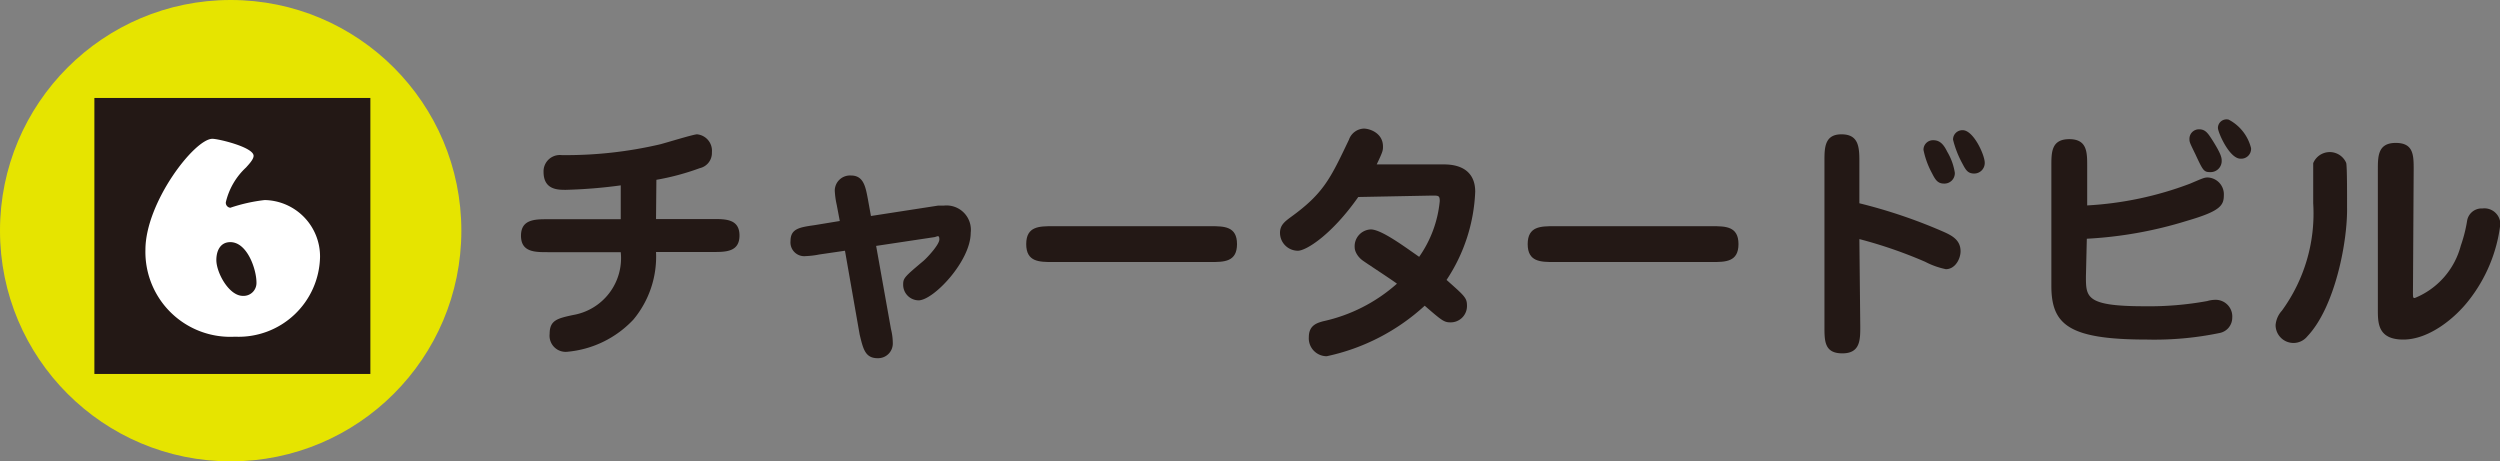
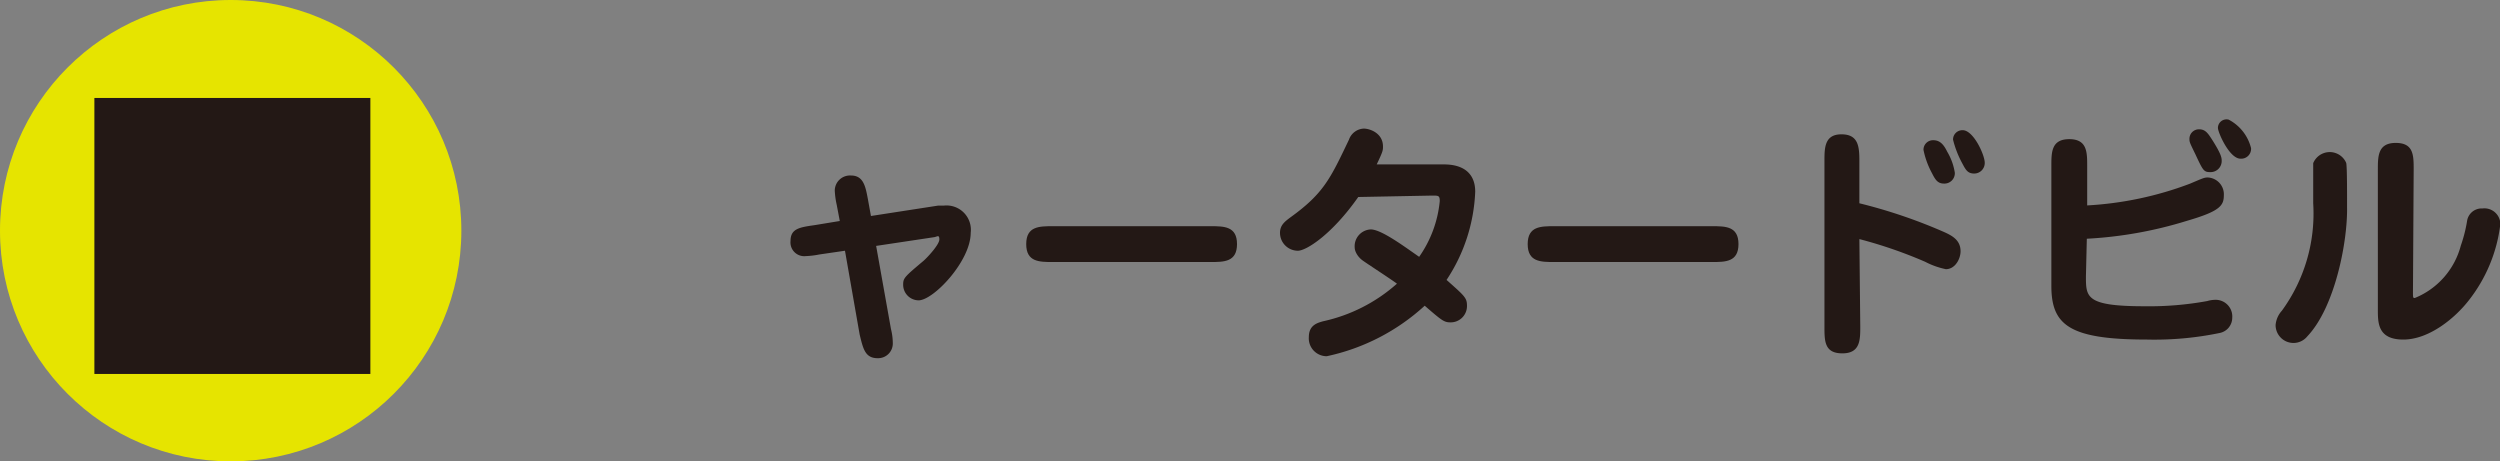
<svg xmlns="http://www.w3.org/2000/svg" viewBox="0 0 139.59 25.76">
  <rect x="0" y="0" width="139.59" height="25.76" fill="#808080" stroke="none" />
  <defs>
    <style>.cls-1{fill:#e6e400;}.cls-2{fill:#231815;}.cls-3{fill:#fff;}</style>
  </defs>
  <g id="レイヤー_2" data-name="レイヤー 2">
    <g id="番号_書き出し">
      <g id="map_06">
        <circle class="cls-1" cx="12.88" cy="12.88" r="12.88" />
        <rect class="cls-2" x="5.27" y="5.47" width="15.41" height="15.41" />
-         <path class="cls-3" d="M13.12,18.8a4.74,4.74,0,0,1-5-4.85c0-2.64,2.74-6.2,3.74-6.2.34,0,2.3.47,2.3.95,0,.21-.29.5-.42.65a3.84,3.84,0,0,0-1.13,1.94.28.28,0,0,0,.25.31,9.21,9.21,0,0,1,1.92-.43,3.15,3.15,0,0,1,3.09,3.17A4.55,4.55,0,0,1,13.12,18.8Zm-.26-5.28c-.57,0-.78.5-.78,1,0,.7.7,2,1.48,2a.72.72,0,0,0,.76-.75C14.32,15.05,13.81,13.52,12.86,13.52Z" />
-         <path class="cls-2" d="M36.63,12.23h3.18c.71,0,1.48,0,1.48.92s-.77.92-1.48.92H36.63a5.49,5.49,0,0,1-1.26,3.77,5.76,5.76,0,0,1-3.68,1.8.9.9,0,0,1-1-1c0-.76.43-.86,1.3-1.05a3.22,3.22,0,0,0,2.67-3.51H30.59c-.73,0-1.5,0-1.5-.92s.79-.92,1.5-.92h4.07V10.35a27.75,27.75,0,0,1-3.07.25c-.44,0-1.24,0-1.24-1a.91.91,0,0,1,1-.94,23.05,23.05,0,0,0,5.5-.6c.32-.08,1.87-.56,2.07-.56a.92.92,0,0,1,.83,1,.87.87,0,0,1-.68.89,13.91,13.91,0,0,1-2.42.65Z" />
        <path class="cls-2" d="M46.72,11.44a4.5,4.5,0,0,1-.11-.81.85.85,0,0,1,.91-.83c.7,0,.81.63.94,1.32l.17.94,3.75-.58h.32A1.36,1.36,0,0,1,54.2,13c0,1.58-2.08,3.77-2.91,3.77a.87.87,0,0,1-.86-.91c0-.34.12-.44,1.14-1.3.24-.21.88-.91.88-1.19s-.12-.16-.27-.13l-3.26.49.83,4.65a3.28,3.28,0,0,1,.1.77A.82.82,0,0,1,49,20c-.7,0-.81-.54-1-1.32L47.18,14l-1.44.21a4.64,4.64,0,0,1-.75.09.77.77,0,0,1-.85-.85c0-.69.52-.76,1.35-.88l1.4-.23Z" />
        <path class="cls-2" d="M67.59,12.63c.75,0,1.48,0,1.48,1s-.73,1-1.48,1h-8.8c-.76,0-1.49,0-1.49-1s.73-1,1.49-1Z" />
        <path class="cls-2" d="M75.84,11C74.36,13.11,72.93,14,72.47,14a1,1,0,0,1-1-1c0-.42.26-.62.55-.84C73.9,10.81,74.27,10,75.32,7.8a.92.92,0,0,1,.83-.62c.32,0,1.07.24,1.07,1,0,.21,0,.27-.35,1h3.75c1.13,0,1.75.53,1.75,1.52a9.57,9.57,0,0,1-1.6,4.93c1,.89,1.14,1,1.14,1.43A.91.91,0,0,1,81,18c-.37,0-.48-.09-1.45-.93a11.69,11.69,0,0,1-5.47,2.82,1,1,0,0,1-1-1.07c0-.67.48-.79.79-.88A9.14,9.14,0,0,0,78,15.84c-.3-.23-1.66-1.11-1.92-1.3s-.44-.49-.44-.73a.94.94,0,0,1,.9-1c.6,0,1.93,1,2.7,1.53a6.47,6.47,0,0,0,1.15-3.11c0-.31-.07-.31-.42-.31Z" />
        <path class="cls-2" d="M95.59,12.63c.75,0,1.48,0,1.48,1s-.73,1-1.48,1h-8.8c-.76,0-1.49,0-1.49-1s.73-1,1.49-1Z" />
        <path class="cls-2" d="M103.87,18.23c0,.75,0,1.5-1,1.5s-1-.68-1-1.5V9c0-.74,0-1.5.95-1.5s1,.69,1,1.5v2.35a29,29,0,0,1,4.58,1.54c.53.23,1.07.47,1.07,1.14,0,.42-.3,1-.82,1a4.39,4.39,0,0,1-1.15-.41,25.18,25.18,0,0,0-3.68-1.27Zm4.86-9.75a3.25,3.25,0,0,1,.42,1.17.58.58,0,0,1-.61.6c-.34,0-.48-.21-.66-.57a4.64,4.64,0,0,1-.48-1.31.53.53,0,0,1,.56-.54C108.38,7.83,108.58,8.18,108.73,8.48Zm2.09.61a.59.59,0,0,1-.58.6c-.36,0-.47-.18-.67-.56a5.6,5.6,0,0,1-.52-1.33.52.52,0,0,1,.54-.53C110.19,7.27,110.82,8.65,110.82,9.09Z" />
        <path class="cls-2" d="M116.47,15.43c0,1.17,0,1.67,3.28,1.67a18,18,0,0,0,3.49-.29,1.7,1.7,0,0,1,.47-.07.93.93,0,0,1,.93,1,.87.87,0,0,1-.69.85,17.93,17.93,0,0,1-4.06.37c-4.37,0-5.35-.82-5.35-3V9.26c0-.76,0-1.49,1-1.49s1,.73,1,1.49v2.21a19.15,19.15,0,0,0,5.73-1.21c.71-.3.8-.35,1-.35a.94.94,0,0,1,.9,1c0,.58-.24.89-2.06,1.42a22.87,22.87,0,0,1-5.59,1Zm6.11-6.82c-.3-.62-.33-.67-.33-.84a.53.53,0,0,1,.54-.55c.36,0,.5.23.77.65.43.69.49.91.49,1.09a.62.62,0,0,1-.65.65C123.05,9.61,123,9.51,122.58,8.61Zm3.11-.34a.55.55,0,0,1-.59.59c-.62,0-1.26-1.47-1.26-1.72a.48.48,0,0,1,.6-.46A2.47,2.47,0,0,1,125.69,8.27Z" />
        <path class="cls-2" d="M128.84,18.77a1,1,0,0,1-.78.38,1,1,0,0,1-1-1,1.36,1.36,0,0,1,.35-.8,9.21,9.21,0,0,0,1.75-6c0-.76,0-2.12,0-2.24A1,1,0,0,1,131,9.09c.06.15.05,2.17.05,2.46C131.09,13.44,130.39,17.13,128.84,18.77Zm5.89-2.48c0,.32,0,.35.1.35a4.34,4.34,0,0,0,2.57-2.92,8,8,0,0,0,.35-1.37.82.82,0,0,1,.86-.71.89.89,0,0,1,1,.87,8.51,8.51,0,0,1-1.77,4.27c-.78,1-2.22,2.18-3.65,2.18s-1.42-.94-1.42-1.68V9.48c0-.76,0-1.5,1-1.5s1,.69,1,1.5Z" />
      </g>
    </g>
  </g>
</svg>